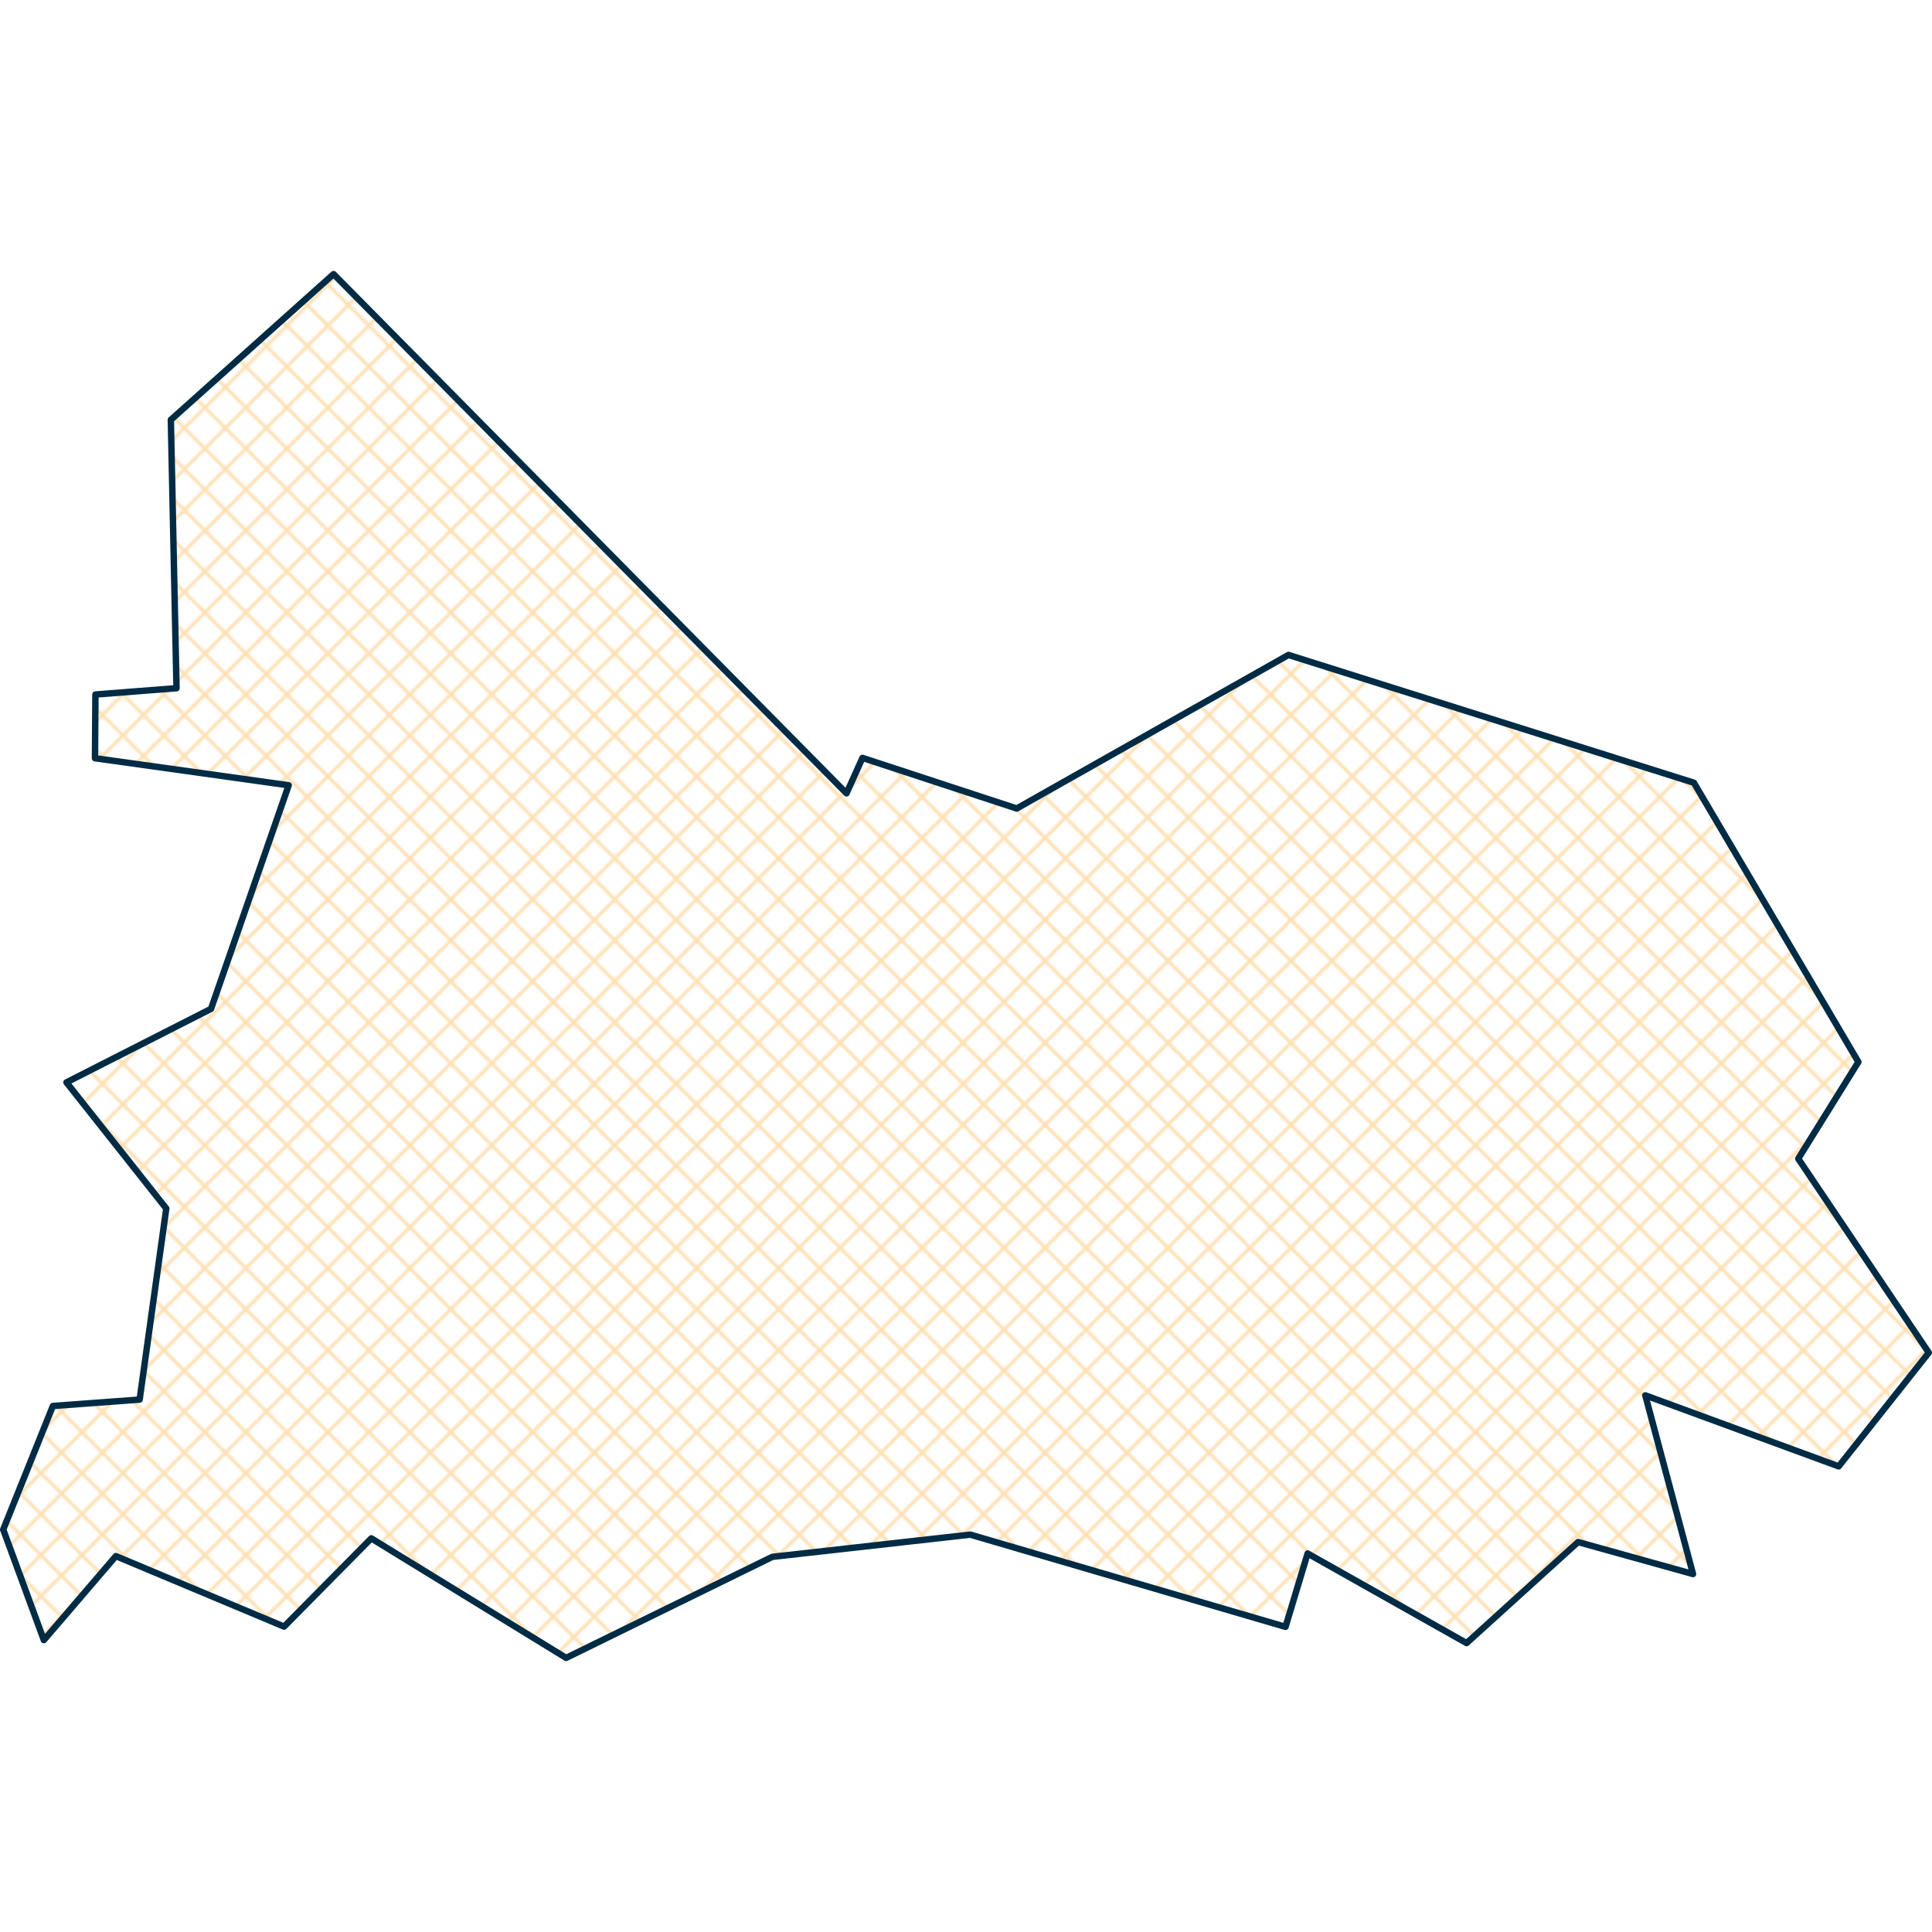
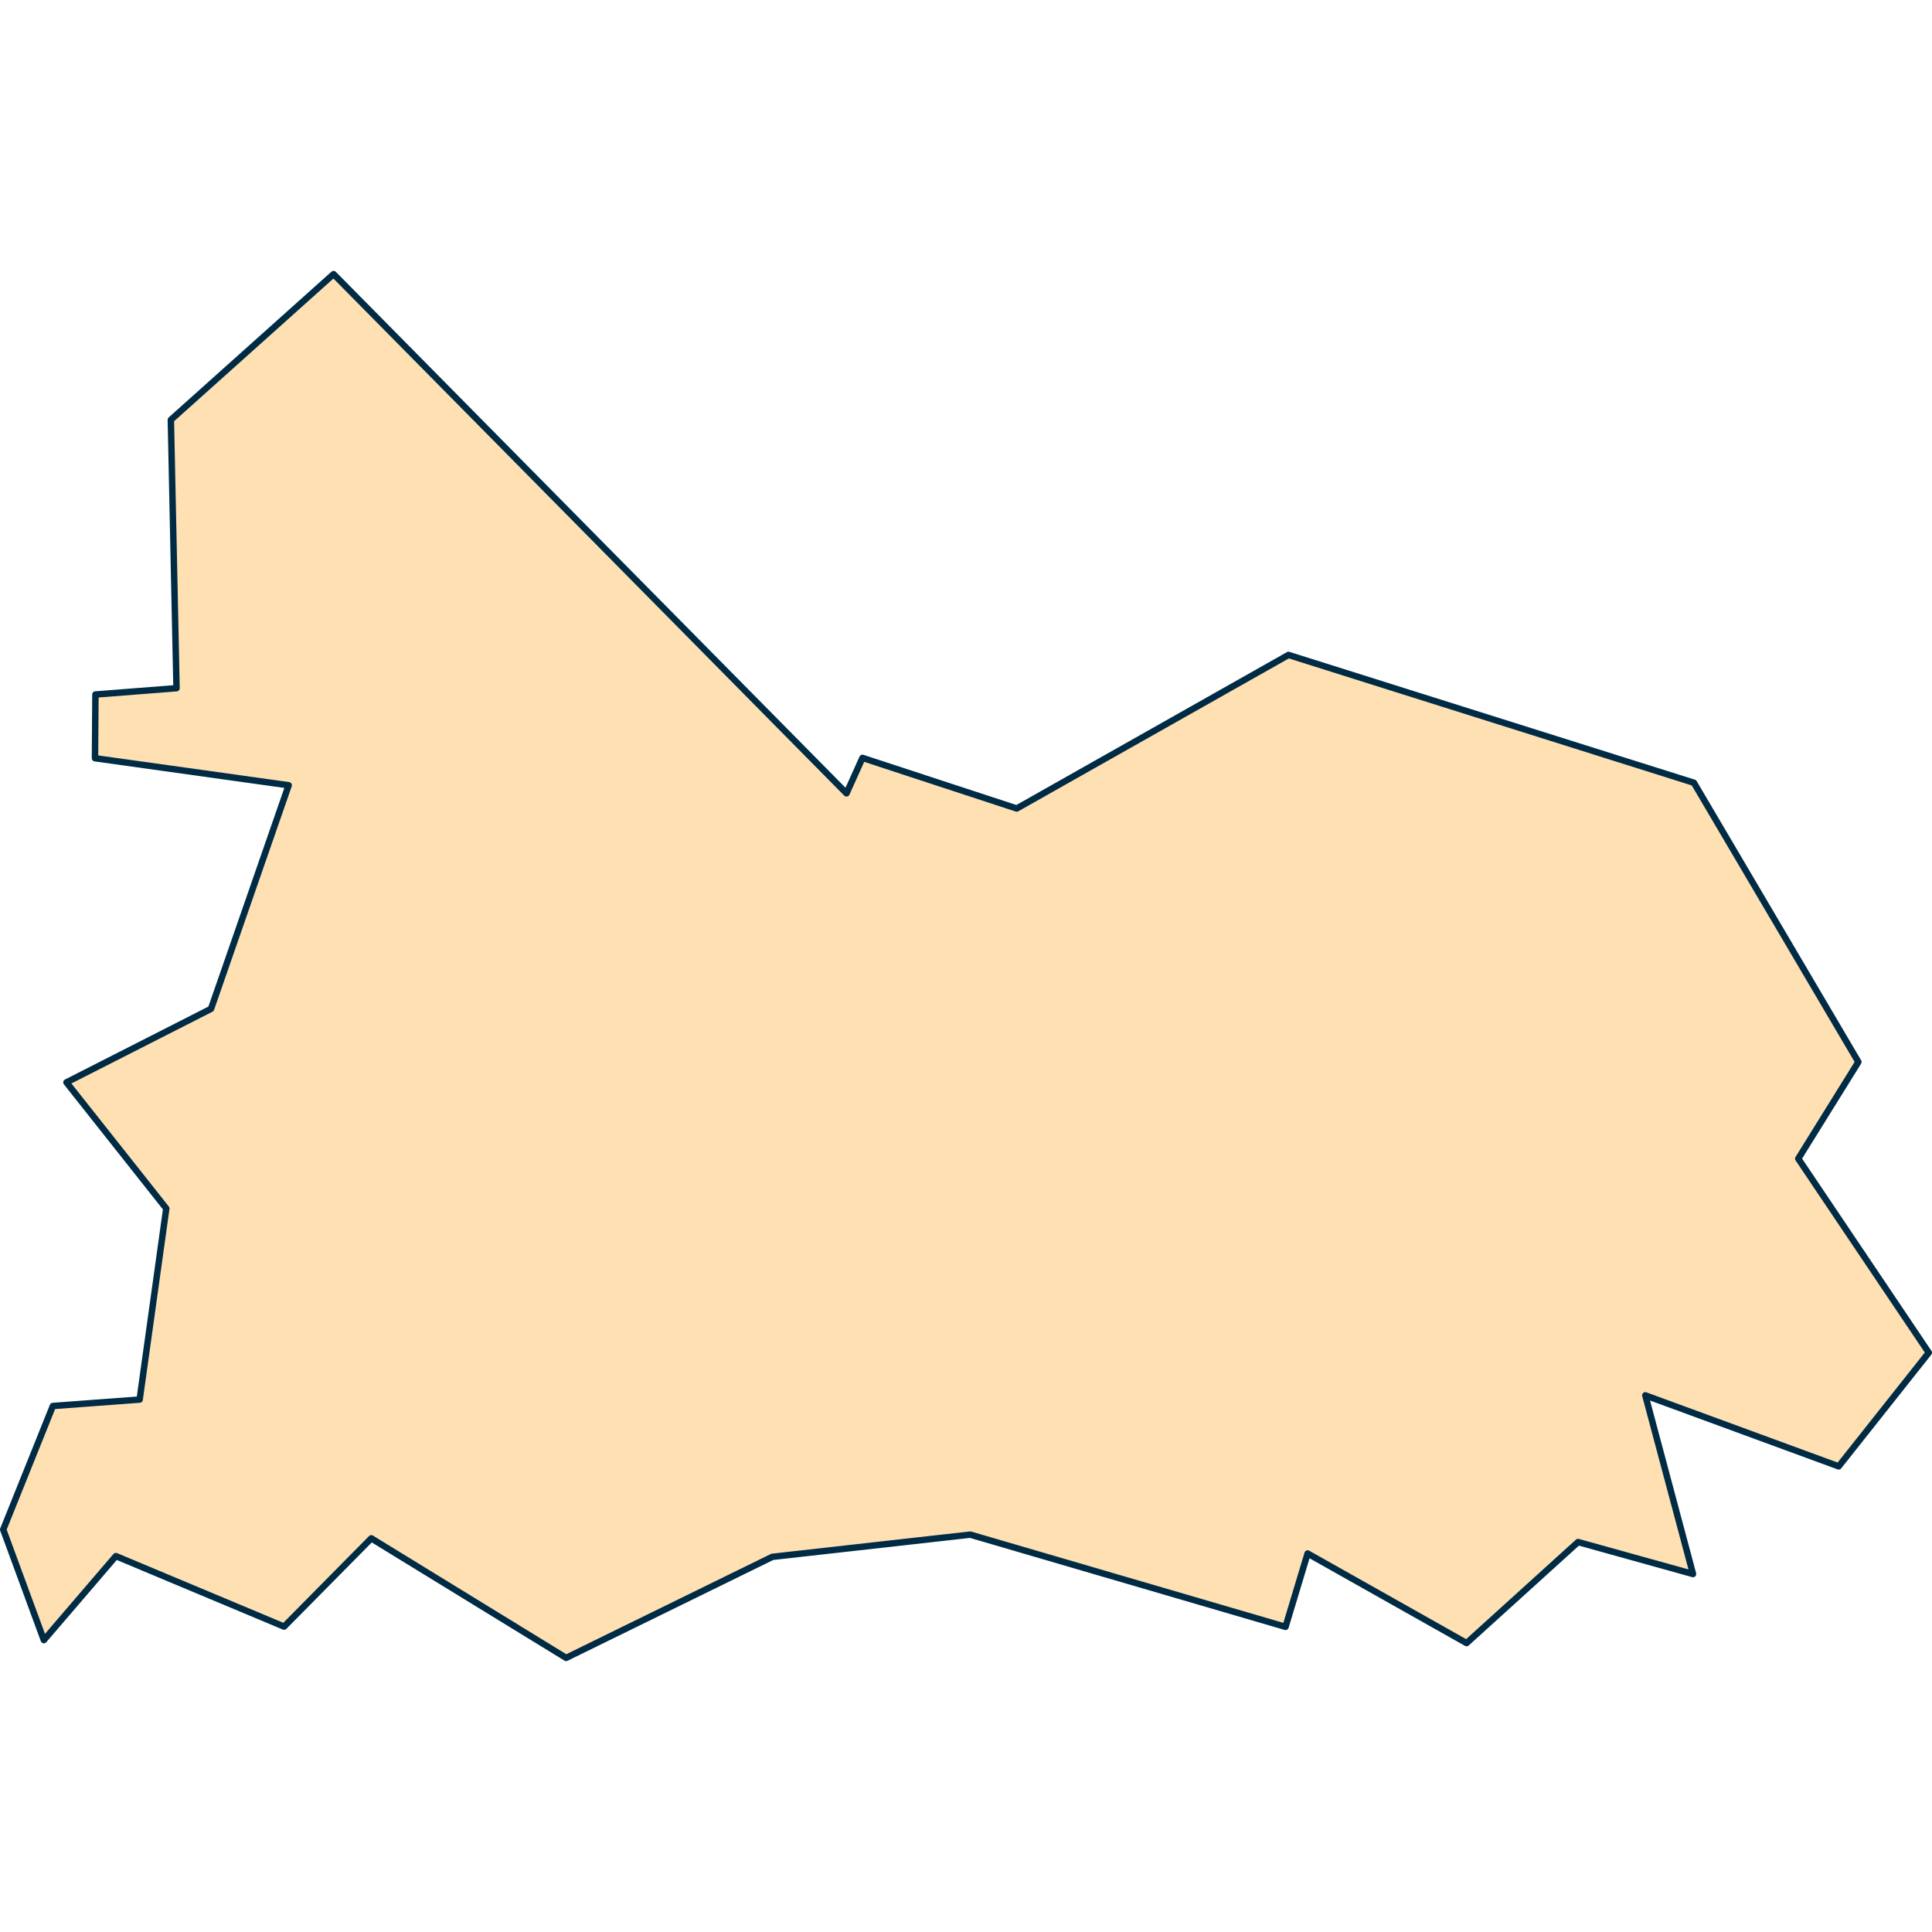
<svg xmlns="http://www.w3.org/2000/svg" version="1.2" baseProfile="tiny" width="600" height="600" viewBox="0 0 600 600" stroke-linecap="round" stroke-linejoin="round">
  <defs>
    <pattern id="hash_squared_45deg_8px_FFFFFF_1px_FF9800" patternUnits="userSpaceOnUse" width="9" height="9" patternTransform="rotate(45)">
      <rect x="0" y="0" width="9" height="9" fill="#FF9800" />
-       <rect x="0" y="0" width="8" height="8" fill="#FFFFFF" />
    </pattern>
  </defs>
  <g id="communes100-17161">
    <path d="M 13.619 509.348 1 475.024 16.422 436.645 43.365 434.651 51.638 375.31 20.637 336.143 65.534 313.306 89.649 243.874 29.499 235.469 29.636 215.687 54.819 213.724 53.058 130.382 103.59 85.128 262.891 246.379 267.846 235.371 315.752 251.083 400.147 203.398 526.056 243.087 577.133 329.799 558.463 359.836 599 420.083 571.022 455.392 510.971 433.34 525.782 488.828 490.089 478.896 455.461 510.271 406.094 482.453 399.23 505.231 301.337 476.596 239.855 483.494 175.818 514.872 115.309 477.75 88.226 505.155 35.985 483.262 13.619 509.348 Z" fill="url(#hash_squared_45deg_8px_FFFFFF_1px_FF9800)" fill-opacity="0.3" stroke="#002B45" stroke-width="2" />
  </g>
</svg>